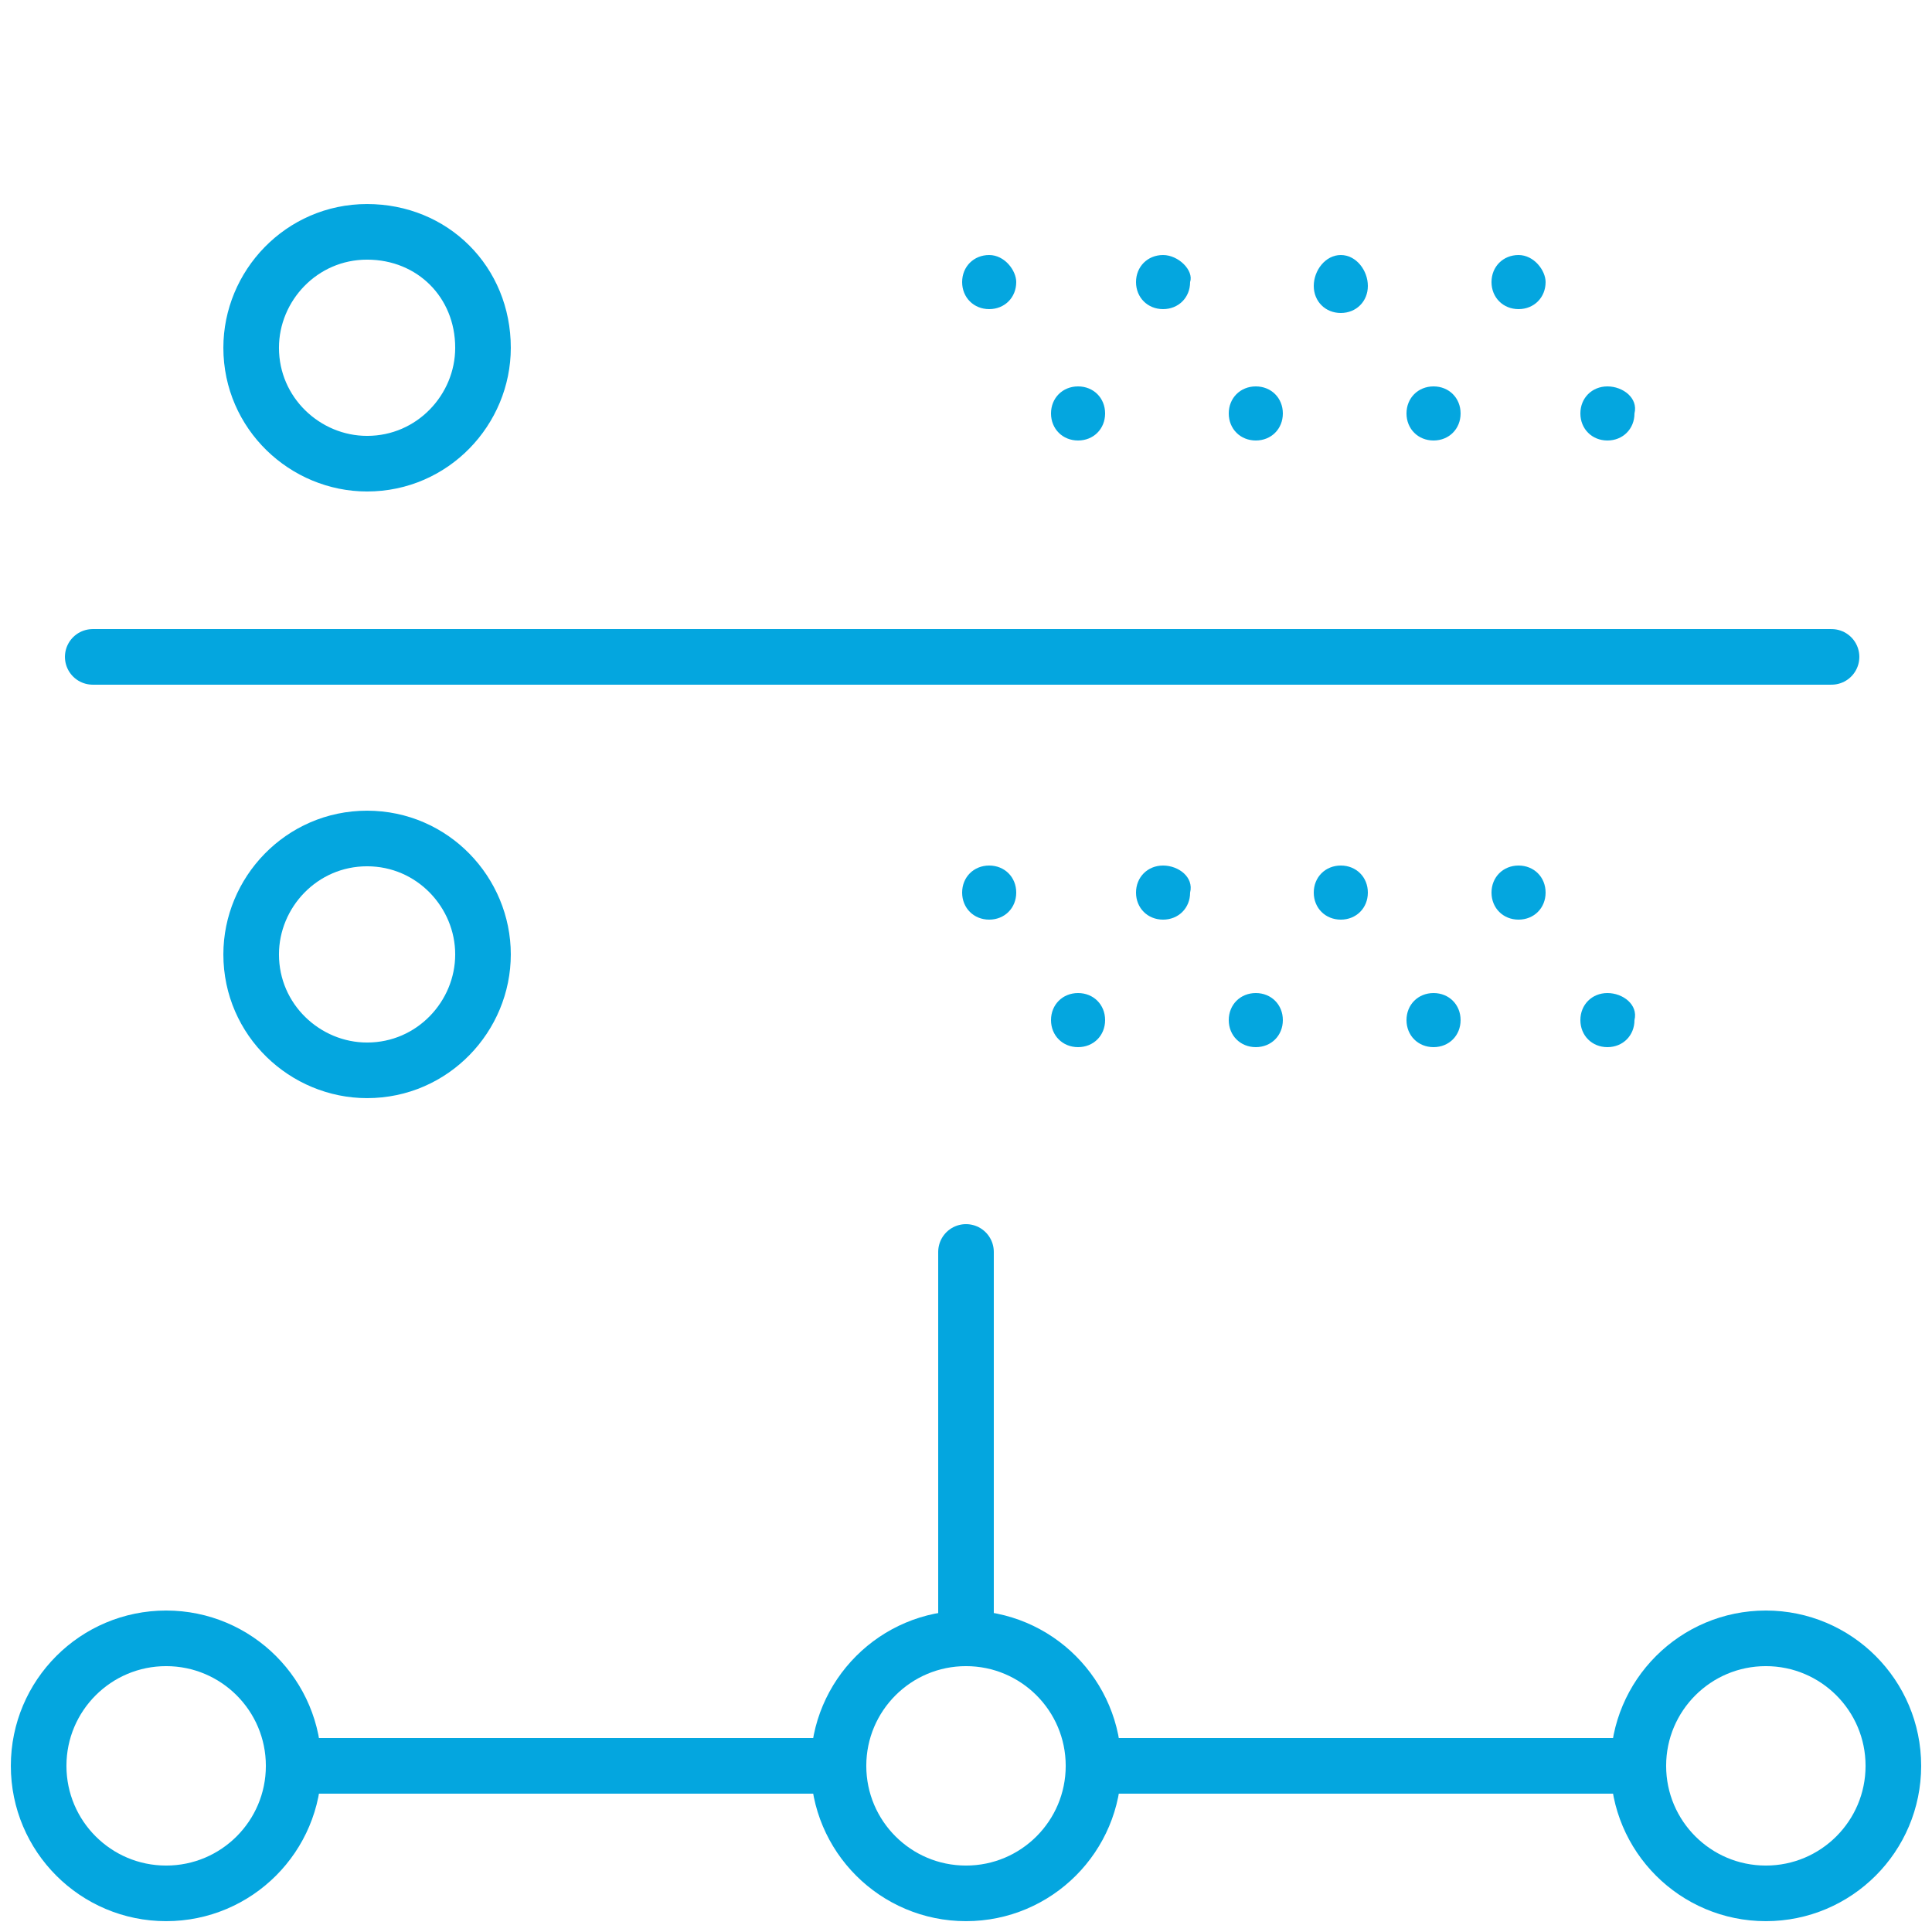
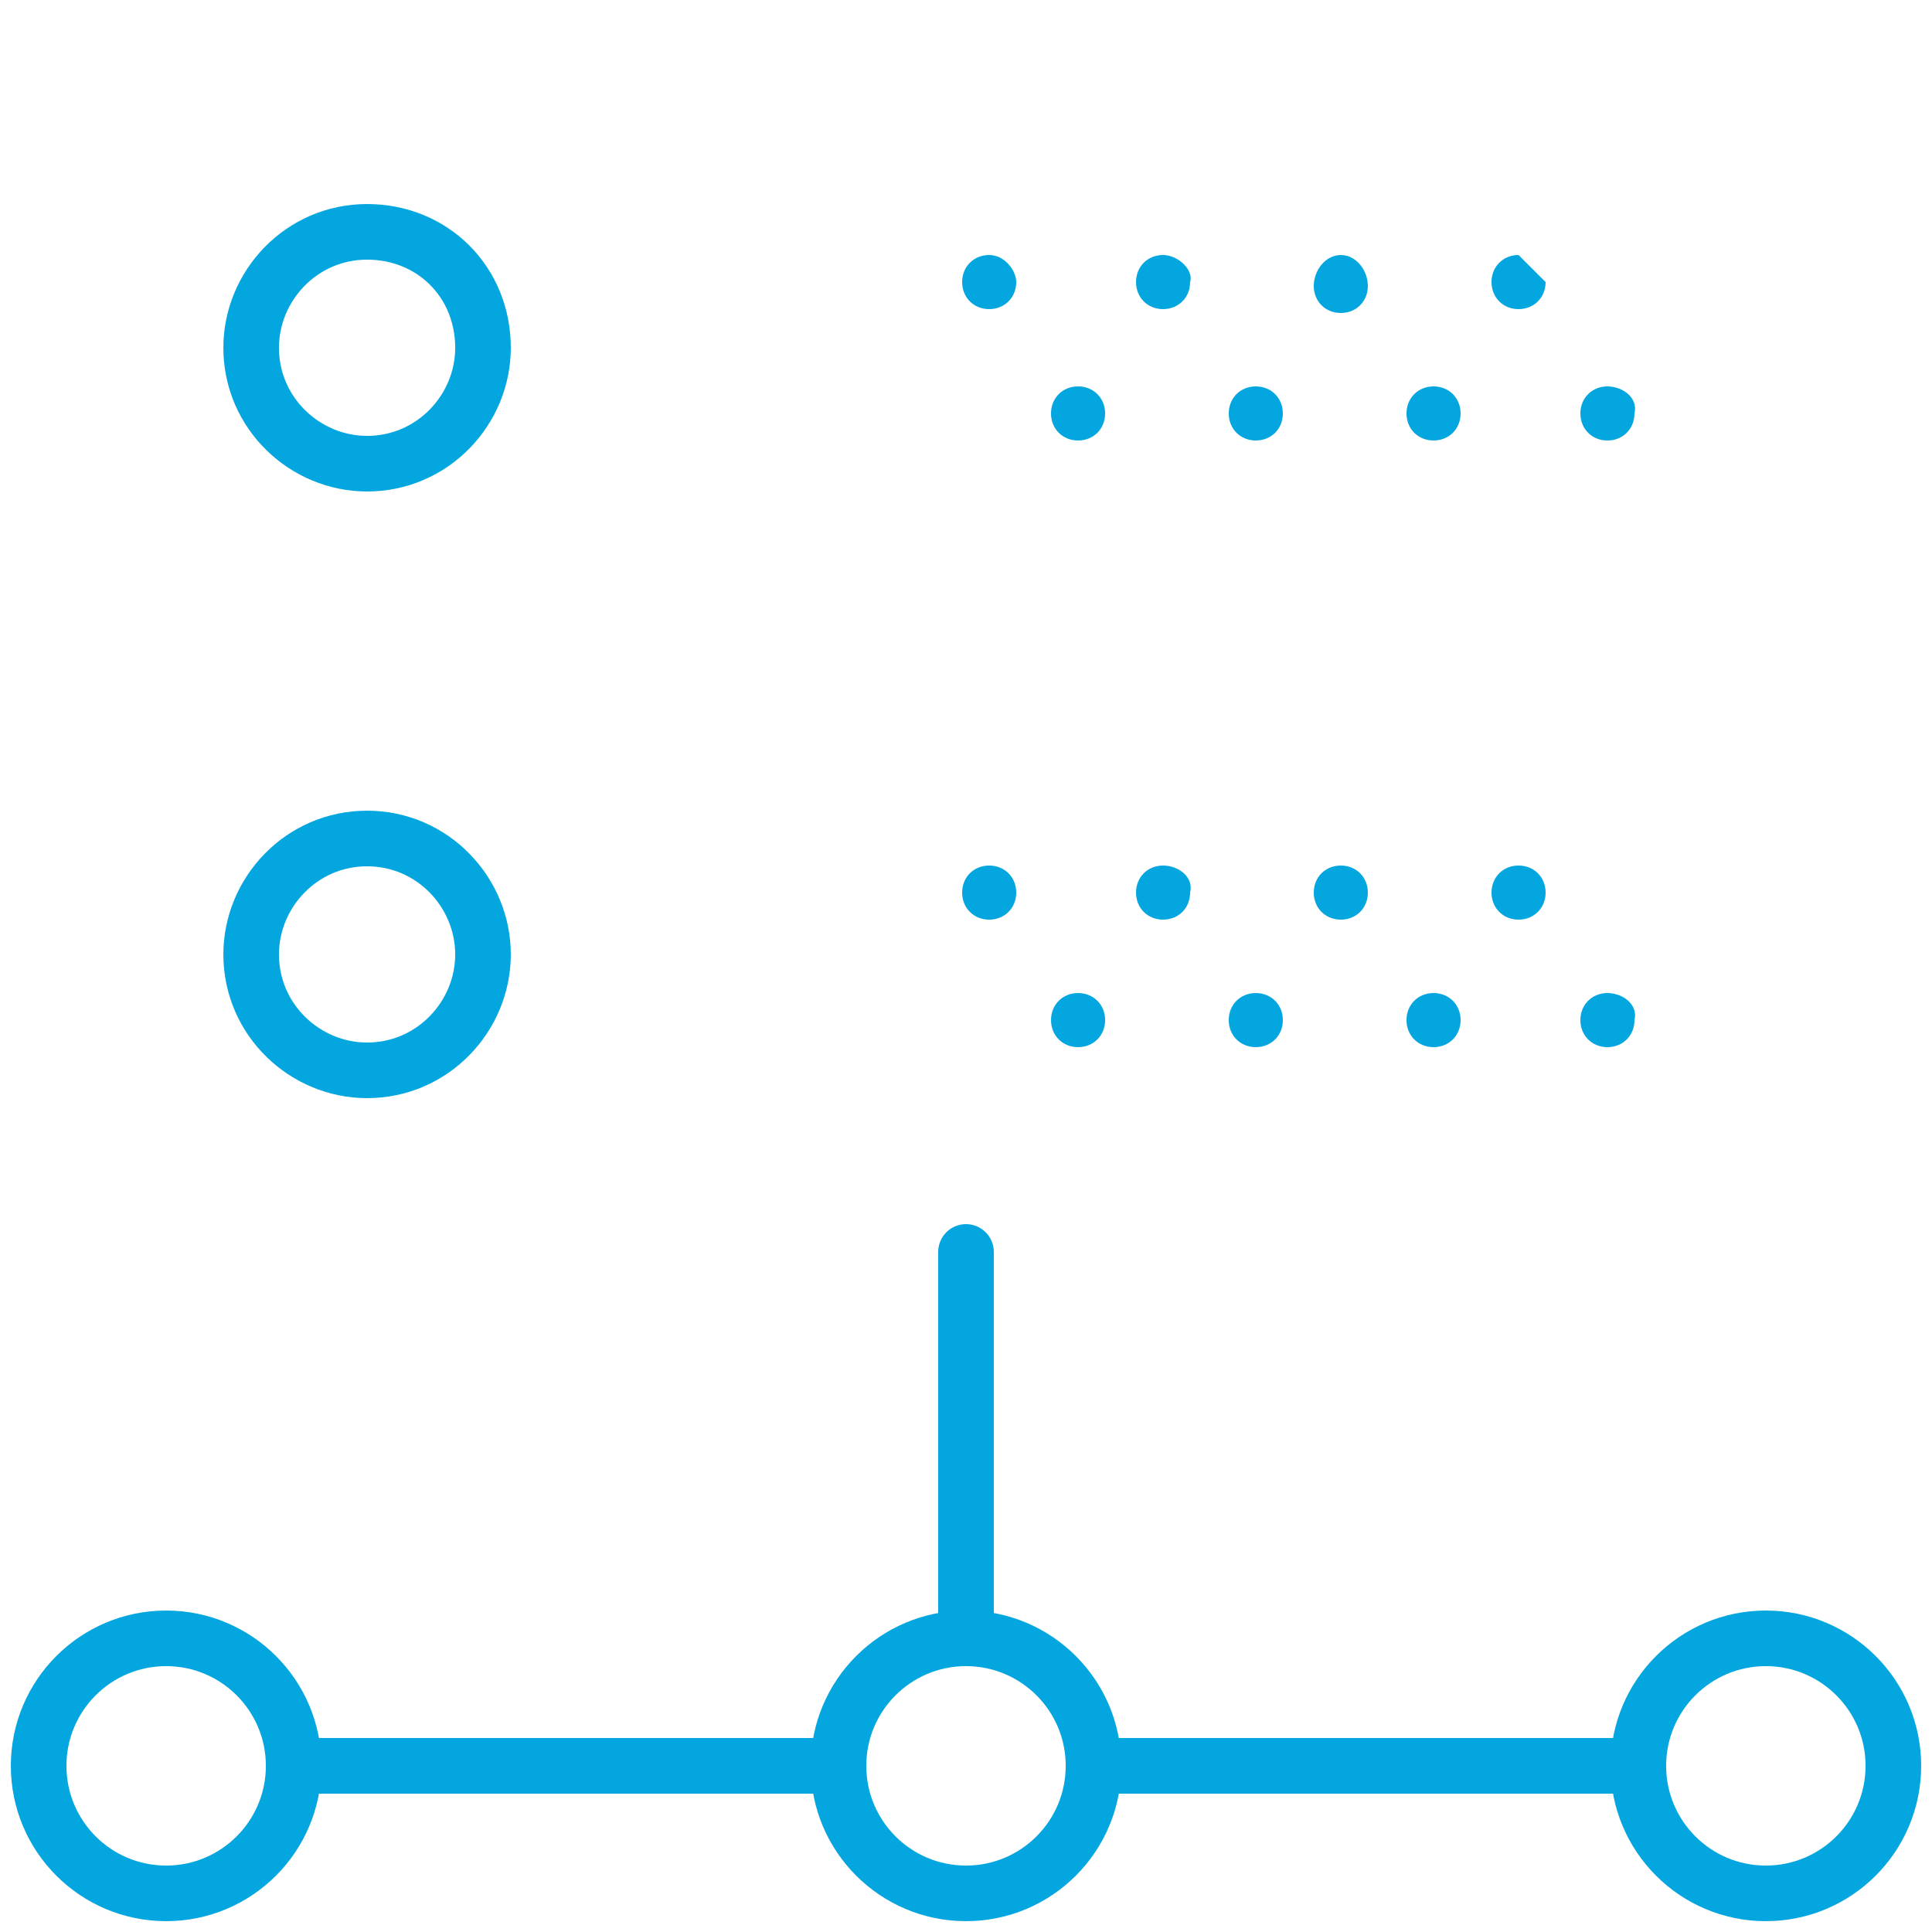
<svg xmlns="http://www.w3.org/2000/svg" id="elRupfnUTLZ1" viewBox="0 0 50 50" shape-rendering="geometricPrecision" text-rendering="geometricPrecision">
  <style>
#elRupfnUTLZ6 {animation: elRupfnUTLZ6_s_do 2000ms linear infinite normal forwards}@keyframes elRupfnUTLZ6_s_do { 0% {stroke-dashoffset: 154.268} 50% {stroke-dashoffset: 0} 100% {stroke-dashoffset: 0}}
</style>
  <g>
    <path d="M9.5,6c-1.7,0-3,1.4-3,3c0,1.7,1.4,3,3,3c1.7,0,3-1.4,3-3c0-1.7-1.3-3-3-3v0Z" fill="none" stroke="#04a6df" stroke-width="1.439" stroke-linecap="round" stroke-linejoin="round" stroke-miterlimit="10" />
    <path d="" fill="none" stroke="#04a6df" stroke-width="1.439" stroke-linecap="round" stroke-linejoin="round" stroke-miterlimit="10" />
    <path d="M9.5,21.7c-1.7,0-3,1.4-3,3c0,1.7,1.4,3,3,3c1.7,0,3-1.4,3-3s-1.3-3-3-3v0Z" fill="none" stroke="#04a6df" stroke-width="1.439" stroke-linecap="round" stroke-linejoin="round" stroke-miterlimit="10" />
    <path id="elRupfnUTLZ6" d="M4.1,32.2c-1.6,0-3-1.3-3.1-2.9c0,0,0,0,0,0v-9.4c0-1.2.6-2.2,1.4-2.9-.8-.7-1.4-1.7-1.4-2.9v-9.4C1,2.7,2.7,1,4.7,1h40.6c2,0,3.7,1.7,3.7,3.7v9.4c0,1.2-.6,2.2-1.4,2.9.9.7,1.4,1.7,1.4,2.9v9.4c0,0,0,0,0,0c0,1.6-1.4,2.9-3.1,2.9-7,0-34.8,0-41.8,0Z" fill="none" stroke="#04a6df" stroke-width="1.439" stroke-linecap="round" stroke-linejoin="round" stroke-miterlimit="10" stroke-dashoffset="154.268" stroke-dasharray="154.268" />
-     <line x1="2.4" y1="17" x2="47.4" y2="17" fill="none" stroke="#04a6df" stroke-width="1.439" stroke-linecap="round" stroke-linejoin="round" stroke-miterlimit="10" />
    <line x1="25" y1="32.4" x2="25" y2="42.3" fill="none" stroke="#04a6df" stroke-width="1.439" stroke-linecap="round" stroke-linejoin="round" stroke-miterlimit="10" />
    <line x1="21.4" y1="45.7" x2="7.7" y2="45.7" fill="none" stroke="#04a6df" stroke-width="1.439" stroke-linecap="round" stroke-linejoin="round" stroke-miterlimit="10" />
    <line x1="42" y1="45.7" x2="28.4" y2="45.7" fill="none" stroke="#04a6df" stroke-width="1.439" stroke-linecap="round" stroke-linejoin="round" stroke-miterlimit="10" />
    <g>
      <g>
        <path d="M25.6,6.6c-.4,0-.7.3-.7.7s.3.7.7.7.7-.3.7-.7c0-.3-.3-.7-.7-.7v0Z" fill="#04a6df" />
        <path d="M30.1,6.6c-.4,0-.7.3-.7.7s.3.7.7.7.7-.3.7-.7c.1-.3-.3-.7-.7-.7v0Z" fill="#04a6df" />
        <path d="M34.7,6.6c-.4,0-.7.4-.7.8s.3.7.7.7.7-.3.7-.7-.3-.8-.7-.8v0Z" fill="#04a6df" />
-         <path d="M39.3,6.6c-.4,0-.7.3-.7.7s.3.7.7.7.7-.3.7-.7c0-.3-.3-.7-.7-.7v0Z" fill="#04a6df" />
+         <path d="M39.3,6.6c-.4,0-.7.3-.7.7s.3.7.7.7.7-.3.7-.7v0Z" fill="#04a6df" />
      </g>
      <g>
        <path d="M27.9,10c-.4,0-.7.3-.7.7s.3.7.7.7.7-.3.7-.7-.3-.7-.7-.7v0Z" fill="#04a6df" />
        <path d="M32.5,10c-.4,0-.7.3-.7.7s.3.7.7.7.7-.3.7-.7-.3-.7-.7-.7v0Z" fill="#04a6df" />
        <path d="M37.1,10c-.4,0-.7.3-.7.7s.3.7.7.7.7-.3.7-.7-.3-.7-.7-.7v0Z" fill="#04a6df" />
        <path d="M41.6,10c-.4,0-.7.3-.7.7s.3.7.7.7.7-.3.7-.7c.1-.4-.3-.7-.7-.7v0Z" fill="#04a6df" />
      </g>
    </g>
    <g>
      <g>
        <path d="M25.6,22.4c-.4,0-.7.3-.7.7s.3.7.7.7.7-.3.7-.7-.3-.7-.7-.7v0Z" fill="#04a6df" />
        <path d="M30.1,22.4c-.4,0-.7.3-.7.7s.3.7.7.7.7-.3.7-.7c.1-.4-.3-.7-.7-.7v0Z" fill="#04a6df" />
        <path d="M34.7,22.4c-.4,0-.7.3-.7.7s.3.7.7.7.7-.3.7-.7-.3-.7-.7-.7v0Z" fill="#04a6df" />
        <path d="M39.3,22.4c-.4,0-.7.3-.7.7s.3.7.7.7.7-.3.7-.7-.3-.7-.7-.7v0Z" fill="#04a6df" />
      </g>
      <g>
        <path d="M27.9,25.7c-.4,0-.7.3-.7.7s.3.7.7.7.7-.3.7-.7-.3-.7-.7-.7v0Z" fill="#04a6df" />
        <path d="M32.5,25.7c-.4,0-.7.3-.7.7s.3.7.7.7.7-.3.7-.7-.3-.7-.7-.7v0Z" fill="#04a6df" />
        <path d="M37.1,25.7c-.4,0-.7.3-.7.7s.3.7.7.7.7-.3.7-.7-.3-.7-.7-.7v0Z" fill="#04a6df" />
        <path d="M41.6,25.7c-.4,0-.7.3-.7.7s.3.7.7.7.7-.3.7-.7c.1-.4-.3-.7-.7-.7v0Z" fill="#04a6df" />
      </g>
    </g>
    <path d="" fill="none" stroke="#04a6df" stroke-width="1.439" stroke-linecap="round" stroke-linejoin="round" stroke-miterlimit="10" />
    <circle r="3.3" transform="translate(4.3 45.7)" fill="none" stroke="#04a6df" stroke-width="1.439" stroke-linecap="round" stroke-linejoin="round" stroke-miterlimit="10" />
    <circle r="3.3" transform="translate(25 45.7)" fill="none" stroke="#04a6df" stroke-width="1.439" stroke-linecap="round" stroke-linejoin="round" stroke-miterlimit="10" />
    <circle r="3.3" transform="translate(45.7 45.7)" fill="none" stroke="#04a6df" stroke-width="1.439" stroke-linecap="round" stroke-linejoin="round" stroke-miterlimit="10" />
  </g>
</svg>